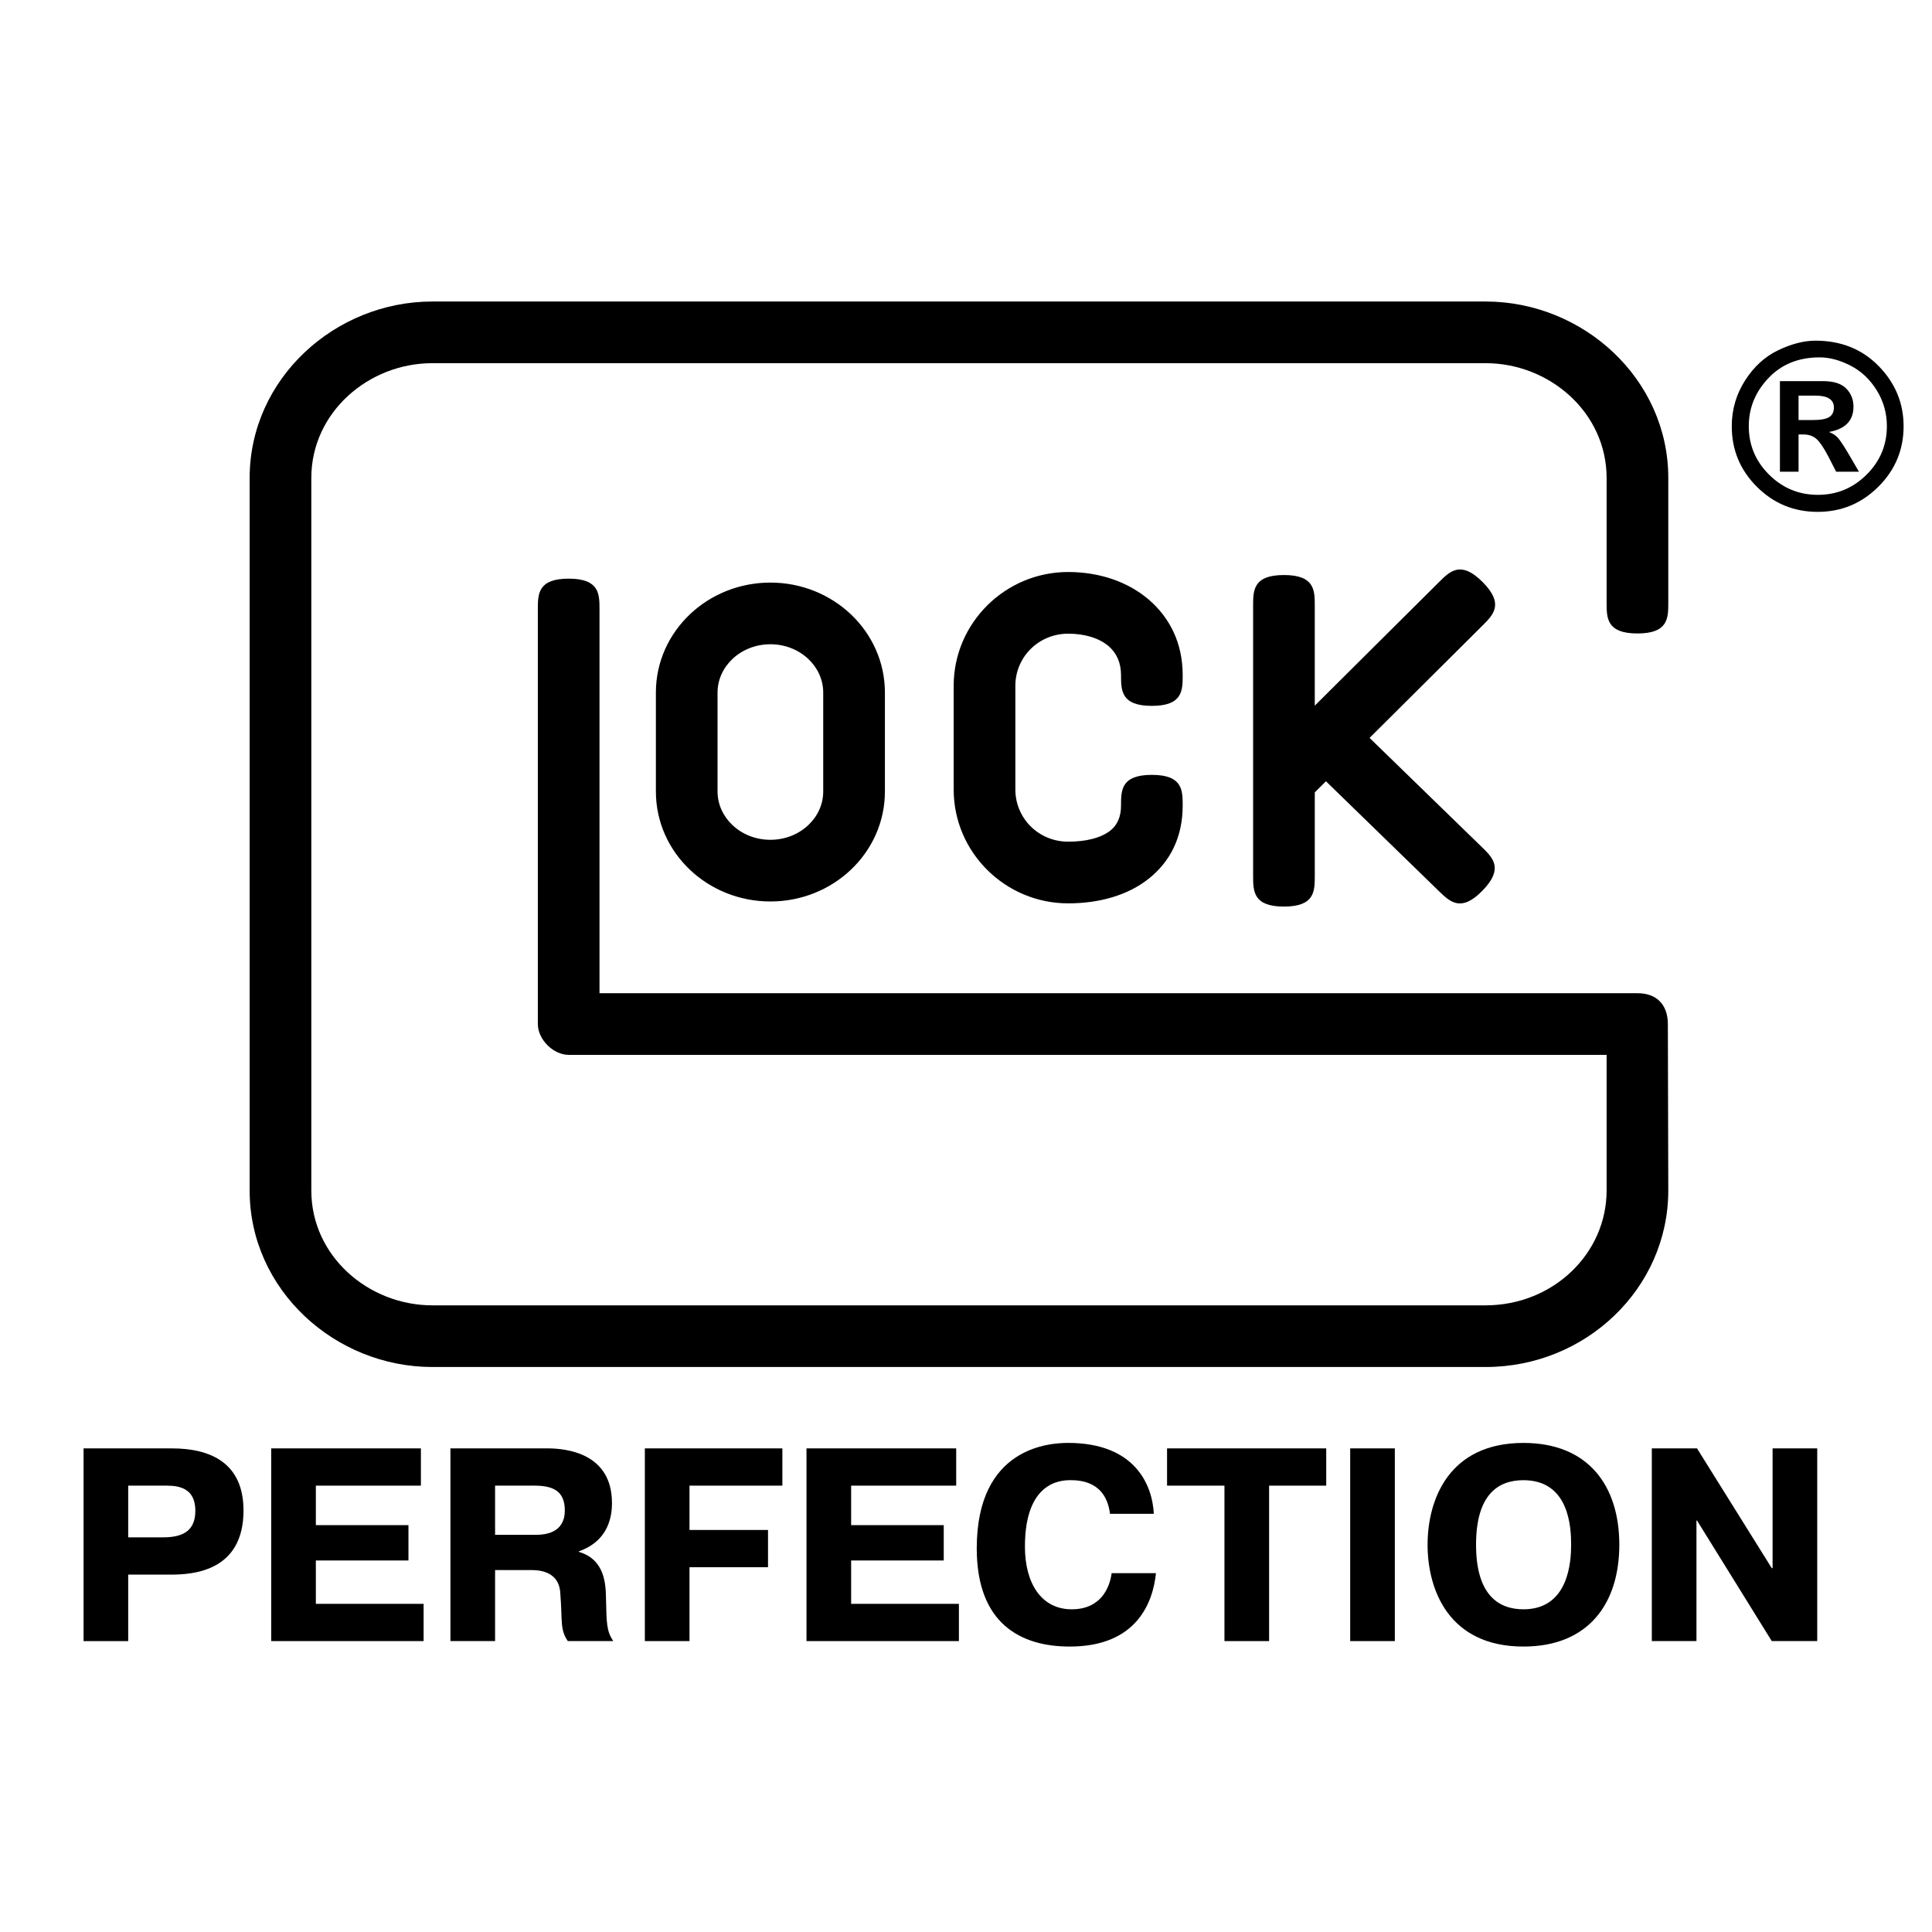
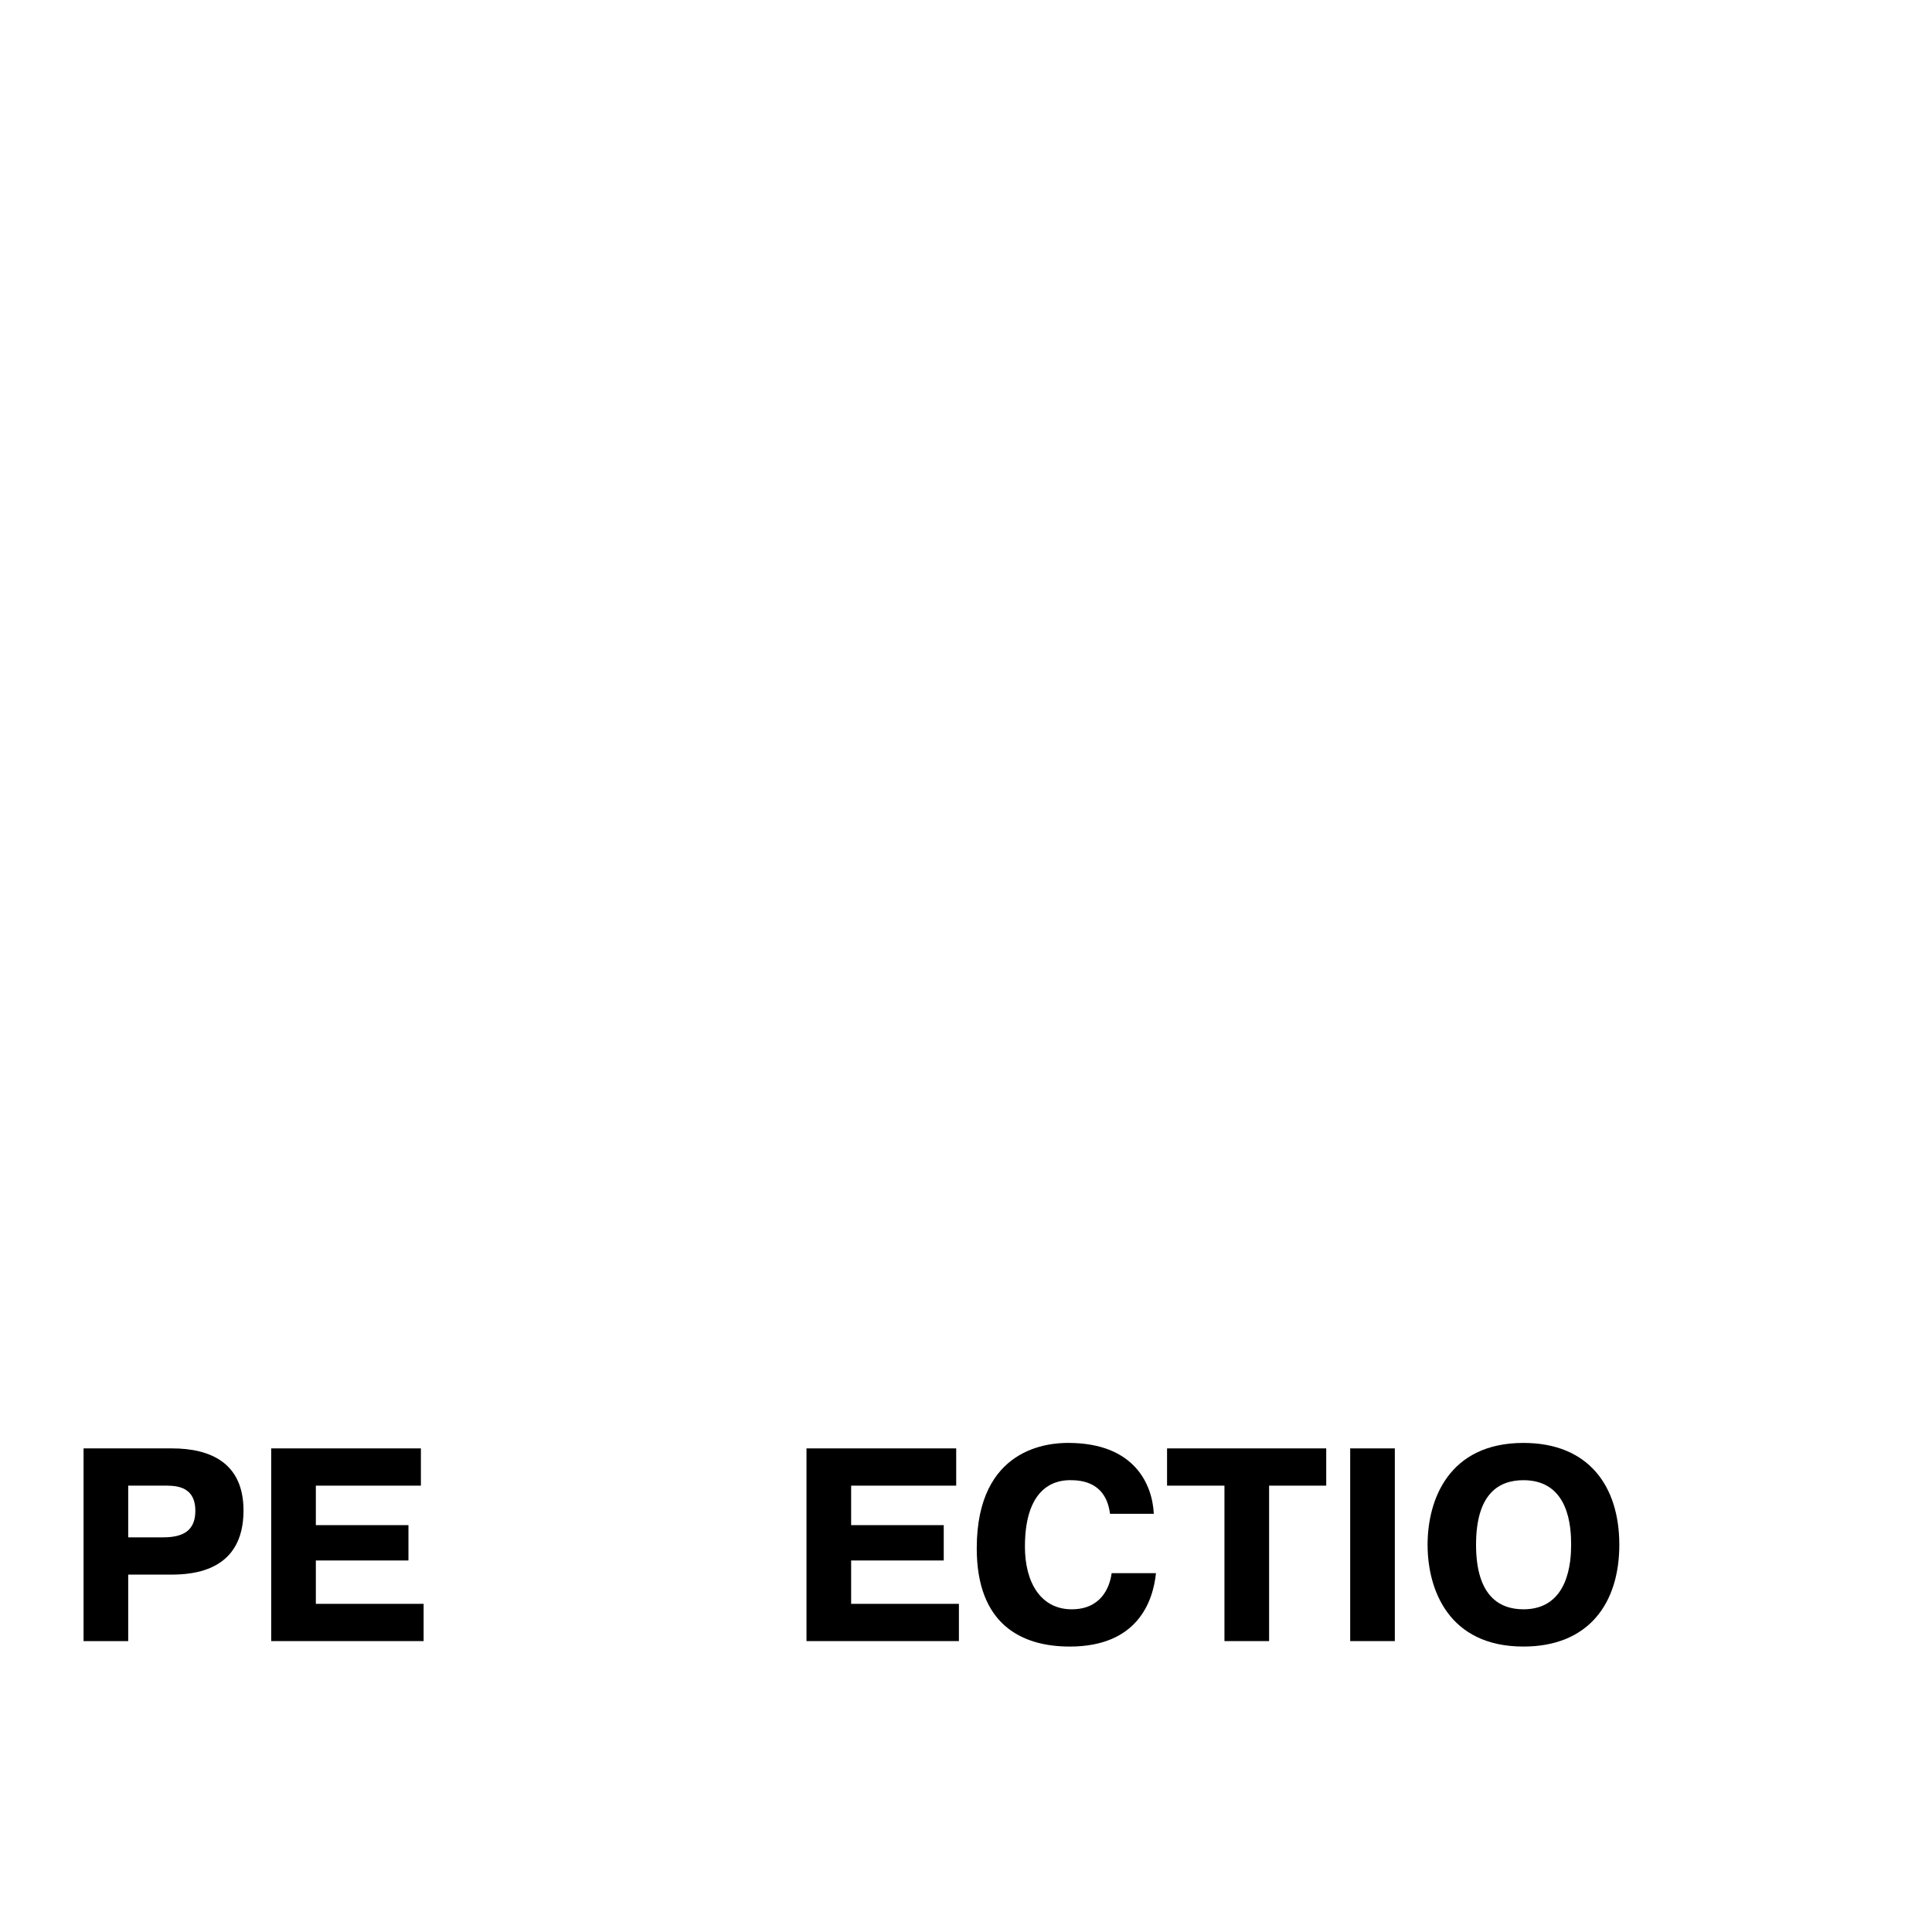
<svg xmlns="http://www.w3.org/2000/svg" version="1.0" id="Layer_1" x="0px" y="0px" width="192.756px" height="192.756px" viewBox="0 0 192.756 192.756" enable-background="new 0 0 192.756 192.756" xml:space="preserve">
  <g>
    <polygon fill-rule="evenodd" clip-rule="evenodd" fill="#FFFFFF" points="0,0 192.756,0 192.756,192.756 0,192.756 0,0  " />
-     <path d="M166.445,60.125c0,1.538,0,3.076-3.076,3.076c-3.077,0-3.077-1.539-3.077-3.076V47.692c0-6.553-5.71-11.458-12.072-11.458   H43.132c-6.362,0-12.072,4.905-12.072,11.458v71.083c0,6.555,5.71,11.459,12.072,11.459H148.22c3.366,0,6.401-1.297,8.585-3.393   c2.155-2.066,3.487-4.92,3.487-8.066v-13.531H56.737c-1.538,0-3.077-1.537-3.077-3.076V60.809c0-1.538,0-3.077,3.077-3.077   c3.076,0,3.076,1.539,3.076,3.077v38.283h103.556c1.933,0,3.029,1.158,3.034,3.076l0.042,16.607c0,4.881-2.059,9.297-5.387,12.488   c-3.298,3.166-7.839,5.123-12.839,5.123H43.132c-9.715,0-18.225-7.703-18.225-17.611V47.692c0-9.908,8.51-17.61,18.225-17.61   H148.22c9.715,0,18.226,7.702,18.226,17.61V60.125L166.445,60.125z M125.023,60.447c0-1.538,0-3.076,3.076-3.076   s3.076,1.538,3.076,3.076v9.956l12.404-12.336c1.09-1.084,2.181-2.169,4.345,0.006c2.162,2.175,1.072,3.259-0.019,4.344   L136.641,73.62l11.203,10.891c1.104,1.072,2.206,2.145,0.067,4.344c-2.14,2.199-3.242,1.126-4.346,0.055L132.29,77.947   l-1.114,1.108v8.318c0,1.538,0,3.076-3.076,3.076s-3.076-1.538-3.076-3.076V60.447L125.023,60.447z M65.438,78.967v-9.87   c0-3.064,1.302-5.828,3.406-7.818c2.06-1.948,4.896-3.154,8.018-3.154c3.123,0,5.958,1.206,8.018,3.154   c2.104,1.991,3.407,4.754,3.407,7.818v9.87c0,3.064-1.302,5.828-3.407,7.819c-2.06,1.948-4.896,3.154-8.018,3.154   c-3.122,0-5.958-1.206-8.018-3.154C66.739,84.795,65.438,82.032,65.438,78.967L65.438,78.967z M71.59,69.097v9.87   c0,1.297,0.567,2.481,1.484,3.349c0.961,0.909,2.3,1.471,3.788,1.471c1.488,0,2.827-0.562,3.788-1.471   c0.917-0.867,1.483-2.052,1.483-3.349v-9.87c0-1.296-0.567-2.481-1.483-3.348c-0.961-0.909-2.3-1.471-3.788-1.471   c-1.488,0-2.827,0.562-3.788,1.471C72.157,66.616,71.59,67.801,71.59,69.097L71.59,69.097z M117.997,67.349   c0,1.538,0,3.076-3.076,3.076s-3.076-1.538-3.076-3.076c0-1.247-0.465-2.214-1.222-2.867c-0.949-0.82-2.389-1.26-4.05-1.26   c-1.469,0-2.791,0.582-3.74,1.523c-0.946,0.938-1.531,2.239-1.531,3.679v10.348c0,1.44,0.585,2.74,1.531,3.679   c0.949,0.941,2.271,1.523,3.74,1.523c1.762,0,3.274-0.363,4.229-1.125c0.646-0.517,1.042-1.327,1.042-2.464   c0-1.538,0-3.076,3.076-3.076s3.076,1.538,3.076,3.076c0,3.19-1.279,5.598-3.373,7.271c-2.096,1.673-4.955,2.472-8.051,2.472   c-3.142,0-5.993-1.271-8.066-3.327c-2.074-2.057-3.358-4.896-3.358-8.028V68.424c0-3.132,1.284-5.971,3.358-8.029   c2.073-2.055,4.926-3.326,8.066-3.326c3.109,0,5.972,0.969,8.064,2.774C116.72,61.64,117.997,64.182,117.997,67.349L117.997,67.349   z" />
-     <path fill-rule="evenodd" clip-rule="evenodd" d="M184.617,36.473c1.066,0.545,1.94,1.365,2.619,2.458   c0.679,1.093,1.019,2.289,1.019,3.587c0,1.883-0.676,3.498-2.026,4.838c-1.351,1.343-2.971,2.014-4.857,2.014   c-1.896,0-3.519-0.671-4.87-2.014c-1.351-1.341-2.025-2.955-2.025-4.838c0-1.816,0.652-3.415,1.959-4.794   c1.306-1.379,3.011-2.069,5.115-2.069C182.527,35.655,183.549,35.928,184.617,36.473L184.617,36.473z M177.421,34.937   c-1.328,0.632-2.435,1.642-3.318,3.027c-0.884,1.386-1.325,2.909-1.325,4.565c0,2.356,0.835,4.369,2.507,6.038   c1.67,1.668,3.692,2.502,6.064,2.502c2.357,0,4.376-0.836,6.055-2.508c1.679-1.673,2.518-3.683,2.518-6.032   c0-2.304-0.826-4.303-2.479-5.998c-1.652-1.694-3.758-2.542-6.317-2.542C179.984,33.989,178.748,34.305,177.421,34.937   L177.421,34.937z M179.442,47.063v-3.718h0.474c0.552,0,0.999,0.159,1.341,0.475c0.341,0.317,0.736,0.91,1.185,1.78l0.75,1.462   h2.275l-1.062-1.819c-0.477-0.804-0.825-1.327-1.045-1.568c-0.22-0.242-0.517-0.434-0.889-0.576   c0.82-0.147,1.435-0.432,1.841-0.853c0.406-0.421,0.609-0.979,0.609-1.673c0-0.715-0.241-1.319-0.725-1.811   s-1.257-0.737-2.319-0.737h-4.294v9.037H179.442L179.442,47.063z M179.442,39.469h1.663c0.624,0,1.091,0.099,1.399,0.297   c0.309,0.199,0.463,0.496,0.463,0.893c0,0.441-0.156,0.759-0.469,0.954c-0.312,0.195-0.839,0.292-1.58,0.292h-1.477V39.469   L179.442,39.469z" />
    <path fill-rule="evenodd" clip-rule="evenodd" d="M12.791,148.223h3.498c1.004,0,3.2-0.109,3.2,2.51c0,1.877-1.084,2.648-3.2,2.648   h-3.498V148.223L12.791,148.223z M8.337,144.506v19.227h4.454V157.1h4.257c2.304,0,7.247-0.383,7.247-6.395   c0-4.752-3.294-6.199-7.139-6.199H8.337L8.337,144.506z" />
    <polygon fill-rule="evenodd" clip-rule="evenodd" points="40.751,152.164 40.751,155.689 31.512,155.689 31.512,160.016    42.264,160.016 42.264,163.732 27.058,163.732 27.058,144.506 41.993,144.506 41.993,148.223 31.512,148.223 31.512,152.164    40.751,152.164  " />
-     <path fill-rule="evenodd" clip-rule="evenodd" d="M49.395,148.223h3.925c1.922,0,3.032,0.578,3.032,2.48   c0,0.938-0.352,2.426-2.87,2.426h-4.087V148.223L49.395,148.223z M44.941,163.732h4.454v-7.086h3.438   c0.514,0,2.869-0.109,3.059,2.199c0.243,2.939-0.054,3.682,0.757,4.887h4.542c-0.676-0.984-0.676-1.781-0.73-4.227   c-0.027-1.402-0.081-3.902-2.704-4.674v-0.055c1.244-0.439,3.299-1.566,3.299-4.818c0-4.963-4.515-5.453-6.437-5.453h-9.679   V163.732L44.941,163.732z" />
-     <polygon fill-rule="evenodd" clip-rule="evenodd" points="76.625,152.645 76.625,156.361 68.791,156.361 68.791,163.732    64.337,163.732 64.337,144.506 78.057,144.506 78.057,148.223 68.791,148.223 68.791,152.645 76.625,152.645  " />
    <polygon fill-rule="evenodd" clip-rule="evenodd" points="94.157,152.164 94.157,155.689 84.918,155.689 84.918,160.016    95.67,160.016 95.67,163.732 80.464,163.732 80.464,144.506 95.4,144.506 95.4,148.223 84.918,148.223 84.918,152.164    94.157,152.164  " />
    <path fill-rule="evenodd" clip-rule="evenodd" d="M115.331,156.953c-0.297,2.891-1.888,7.324-8.6,7.324   c-4.854,0-9.281-2.242-9.281-9.801c0-10.133,7.302-10.516,9.119-10.516c6.713,0,8.411,4.24,8.546,7.074h-4.369   c-0.407-3.221-2.93-3.357-3.96-3.357c-1.004,0-4.529,0.193-4.529,6.633c0,3.635,1.627,6.25,4.665,6.25   c2.929,0,3.797-2.176,3.987-3.607H115.331L115.331,156.953z" />
    <polygon fill-rule="evenodd" clip-rule="evenodd" points="116.438,148.223 116.438,144.506 132.318,144.506 132.318,148.223    126.618,148.223 126.618,163.732 122.164,163.732 122.164,148.223 116.438,148.223  " />
    <polygon fill-rule="evenodd" clip-rule="evenodd" points="139.162,144.506 139.162,163.732 134.708,163.732 134.708,144.506    139.162,144.506  " />
    <path fill-rule="evenodd" clip-rule="evenodd" d="M151.995,160.561c-2.46,0-4.729-1.404-4.729-6.441   c0-5.092,2.27-6.441,4.729-6.441c4.567,0,4.757,4.707,4.757,6.441C156.752,155.742,156.535,160.561,151.995,160.561   L151.995,160.561z M151.995,164.277c6.512,0,9.564-4.322,9.564-10.158s-3.053-10.158-9.564-10.158   c-7.458,0-9.565,5.672-9.565,10.158S144.537,164.277,151.995,164.277L151.995,164.277z" />
-     <polygon fill-rule="evenodd" clip-rule="evenodd" points="169.256,151.703 169.256,163.732 164.802,163.732 164.802,144.506    169.311,144.506 176.77,156.457 176.851,156.457 176.851,144.506 181.305,144.506 181.305,163.732 176.77,163.732 169.311,151.703    169.256,151.703  " />
  </g>
</svg>